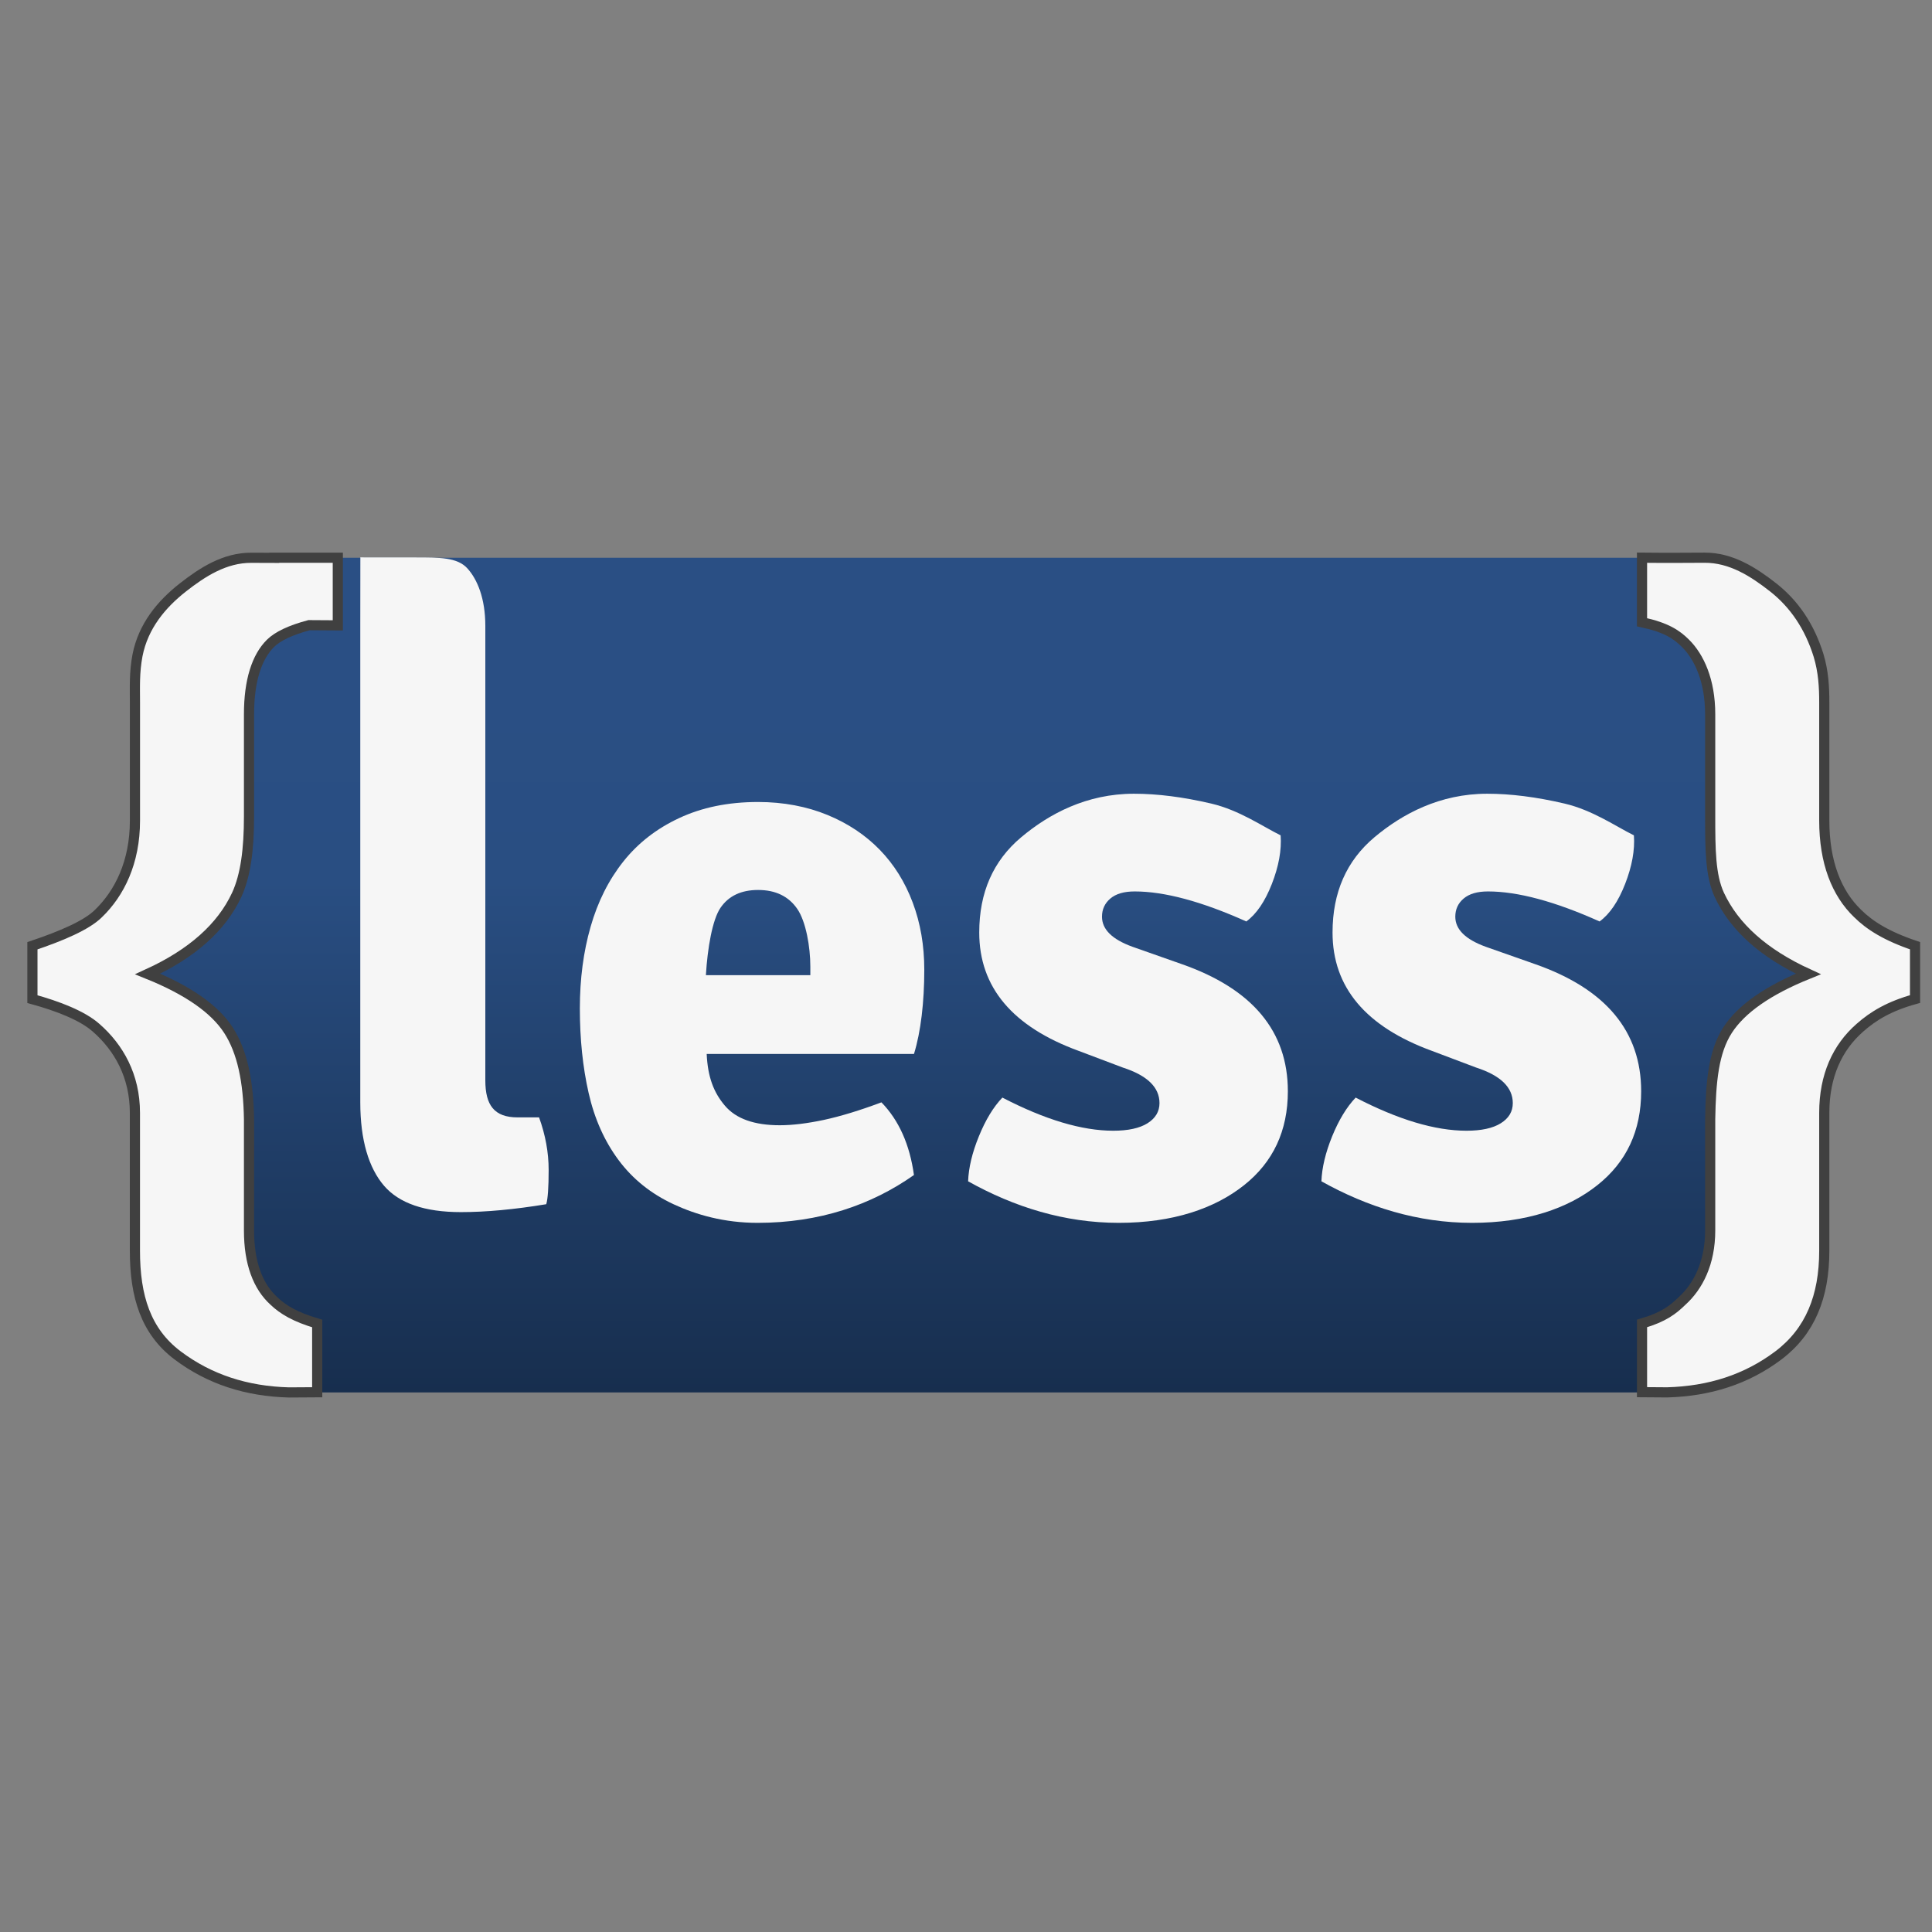
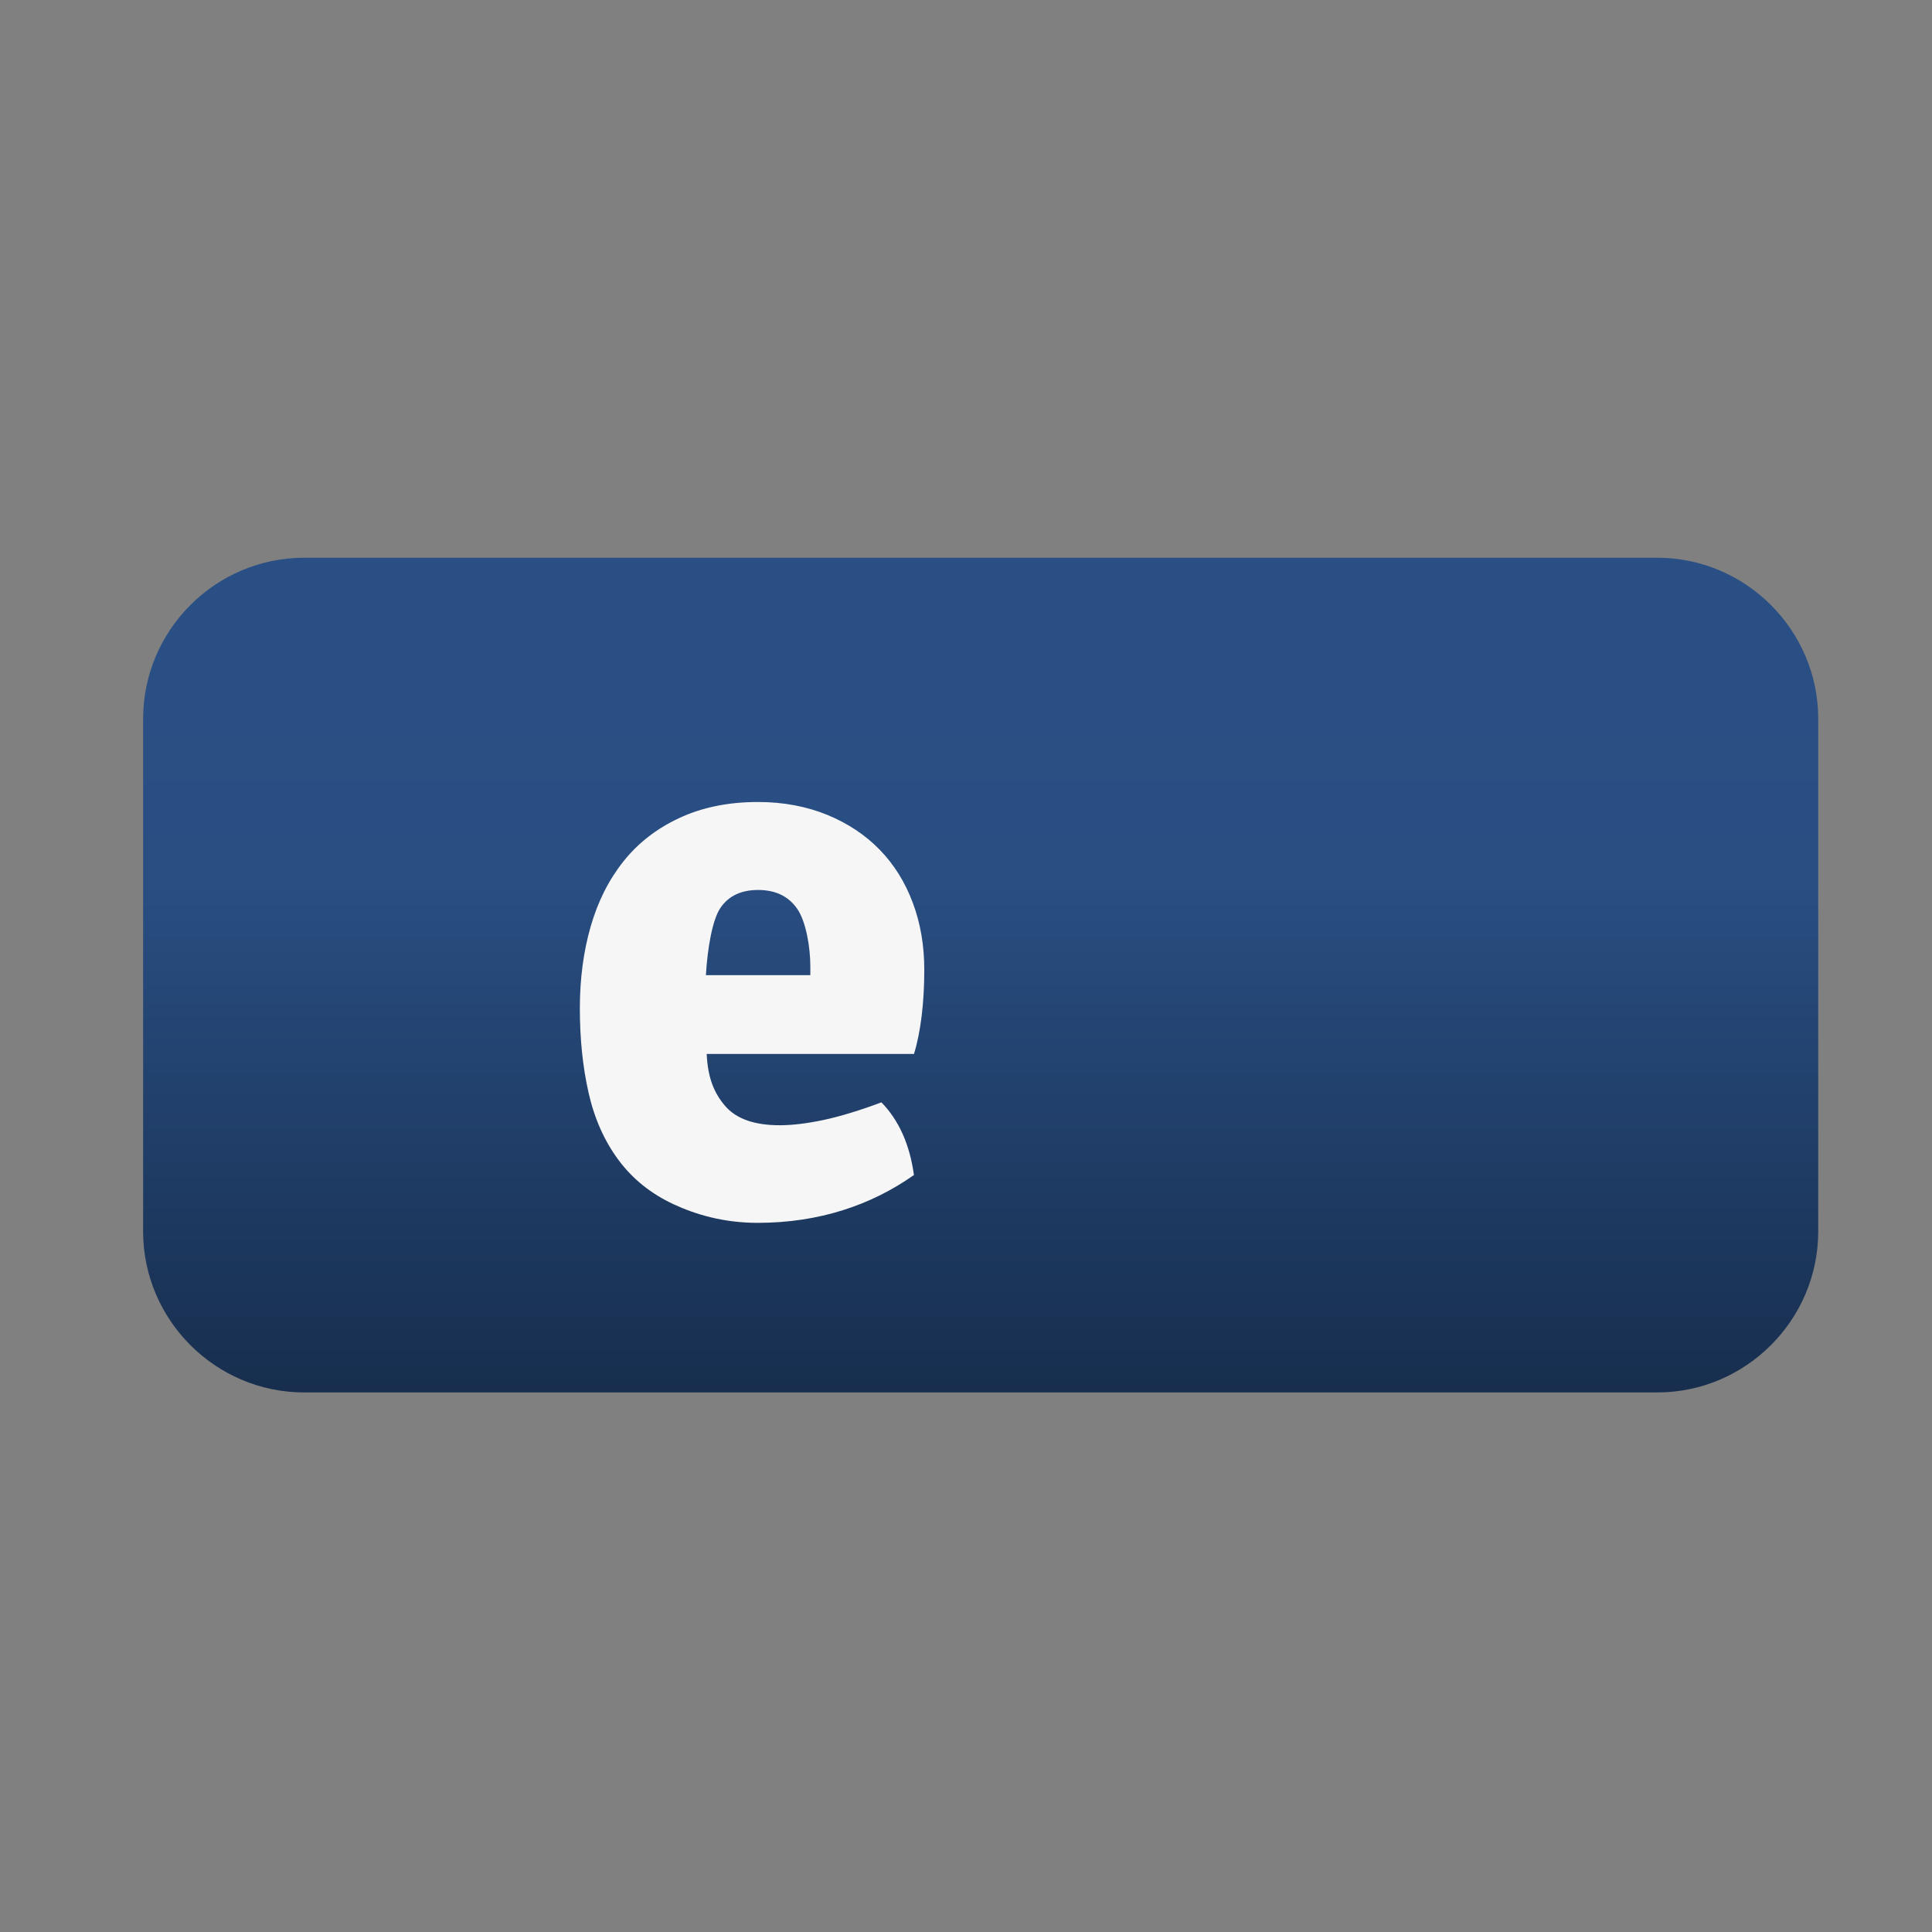
<svg xmlns="http://www.w3.org/2000/svg" width="54" height="54" viewBox="0 0 54 54" fill="none">
  <rect x="0" y="0" width="54" height="54" fill="#808080" stroke="none" />
  <g id="less">
    <g id="less_2">
      <path id="path19" d="M50.82 34.419C50.82 36.894 48.795 38.919 46.321 38.919H8.5C6.025 38.919 4 36.894 4 34.419V20.089C4 17.614 6.025 15.589 8.5 15.589H46.321C48.795 15.589 50.82 17.614 50.82 20.089V34.419Z" fill="url(#paint0_linear_2482_2916)" />
-       <path id="path21" d="M42.907 26.948C44.883 27.64 45.871 28.825 45.871 30.501C45.871 31.605 45.462 32.481 44.644 33.128C43.827 33.777 42.662 34.179 41.145 34.179C39.629 34.179 38.226 33.739 36.934 33.018C36.948 32.636 37.049 32.216 37.234 31.76C37.42 31.305 37.64 30.942 37.891 30.678C39.079 31.295 40.112 31.604 40.989 31.604C41.404 31.604 41.725 31.535 41.948 31.395C42.172 31.255 42.283 31.068 42.283 30.832C42.283 30.39 41.94 30.059 41.257 29.838L40.03 29.375C38.173 28.698 37.245 27.595 37.245 26.064C37.245 24.945 37.635 24.059 38.414 23.403C39.194 22.748 40.246 22.185 41.568 22.185C42.222 22.185 42.942 22.276 43.73 22.46C44.517 22.645 45.163 23.099 45.668 23.348C45.698 23.76 45.615 24.213 45.423 24.706C45.23 25.199 44.993 25.548 44.709 25.755C43.461 25.195 42.422 24.916 41.589 24.916C41.291 24.916 41.066 24.982 40.909 25.115C40.753 25.247 40.676 25.416 40.676 25.622C40.676 25.976 40.958 26.255 41.523 26.461L42.907 26.948Z" fill="#F6F6F6" />
-       <path id="path23" d="M33.032 26.948C35.008 27.64 35.996 28.825 35.996 30.501C35.996 31.605 35.586 32.481 34.77 33.128C33.952 33.777 32.787 34.179 31.27 34.179C29.755 34.179 28.35 33.739 27.059 33.018C27.073 32.636 27.174 32.216 27.36 31.76C27.545 31.305 27.764 30.942 28.017 30.678C29.206 31.295 30.239 31.604 31.115 31.604C31.53 31.604 31.851 31.535 32.074 31.395C32.296 31.255 32.408 31.068 32.408 30.832C32.408 30.39 32.066 30.059 31.382 29.838L30.156 29.375C28.299 28.698 27.37 27.595 27.37 26.064C27.37 24.945 27.76 24.059 28.541 23.403C29.32 22.748 30.371 22.185 31.693 22.185C32.347 22.185 33.069 22.276 33.855 22.46C34.642 22.645 35.288 23.099 35.794 23.348C35.824 23.76 35.741 24.213 35.549 24.706C35.356 25.199 35.118 25.548 34.835 25.755C33.586 25.195 32.547 24.916 31.714 24.916C31.416 24.916 31.191 24.982 31.034 25.115C30.879 25.247 30.801 25.416 30.801 25.622C30.801 25.976 31.083 26.255 31.649 26.461L33.032 26.948Z" fill="#F6F6F6" />
      <path id="path25" d="M25.834 27.105C25.834 26.428 25.727 25.802 25.511 25.228C25.296 24.654 24.988 24.161 24.587 23.749C24.185 23.337 23.699 23.013 23.127 22.778C22.555 22.543 21.902 22.416 21.189 22.416C20.342 22.416 19.613 22.571 18.982 22.866C18.351 23.16 17.831 23.565 17.422 24.08C17.013 24.595 16.708 25.202 16.508 25.901C16.307 26.6 16.207 27.362 16.207 28.186C16.207 29.038 16.288 29.827 16.452 30.548C16.615 31.268 16.894 31.893 17.288 32.423C17.682 32.953 18.194 33.365 18.826 33.659C19.457 33.953 20.241 34.179 21.177 34.179C22.901 34.179 24.357 33.68 25.545 32.842C25.427 31.989 25.124 31.311 24.636 30.811C24.029 31.038 23.491 31.202 23.026 31.302C22.56 31.401 22.149 31.451 21.794 31.451C21.083 31.451 20.572 31.27 20.262 30.905C19.952 30.541 19.782 30.111 19.752 29.458H25.546C25.738 28.839 25.834 28.002 25.834 27.105ZM19.73 27.257C19.774 26.506 19.911 25.703 20.139 25.372C20.367 25.04 20.717 24.875 21.189 24.875C21.676 24.875 22.041 25.051 22.284 25.404C22.527 25.757 22.649 26.469 22.649 27.014L22.649 27.257H19.73Z" fill="#F6F6F6" />
-       <path id="path27" d="M51.985 28.725C51.355 29.276 50.989 30.067 50.989 31.103V34.958C50.989 36.24 50.595 37.214 49.705 37.885C48.816 38.554 47.78 38.885 46.597 38.917L45.895 38.912V36.991C46.514 36.81 46.767 36.601 47.013 36.363C47.459 35.96 47.8 35.305 47.8 34.395V31.282C47.817 30.224 47.898 29.395 48.284 28.796C48.67 28.197 49.423 27.674 50.541 27.222C49.306 26.656 48.476 25.918 48.053 25.007C47.805 24.466 47.8 23.736 47.8 22.817V19.963C47.8 19.02 47.491 18.36 47.112 17.983C46.865 17.737 46.578 17.54 45.895 17.392V15.588C46.73 15.597 47.152 15.588 47.639 15.588C48.388 15.582 49.016 15.992 49.562 16.419C50.157 16.887 50.58 17.519 50.828 18.315C50.968 18.776 50.989 19.215 50.989 19.633V22.935C50.989 24.101 51.333 24.968 51.922 25.533C52.254 25.862 52.722 26.162 53.526 26.433V27.924C52.814 28.121 52.366 28.388 51.985 28.725Z" fill="#F6F6F6" stroke="#404040" stroke-width="0.284" stroke-miterlimit="10" />
-       <path id="path29" d="M7.661 15.589V15.592C7.422 15.591 7.205 15.59 7.032 15.59C6.282 15.584 5.655 15.993 5.109 16.421C4.513 16.889 4.003 17.499 3.843 18.317C3.752 18.797 3.772 19.216 3.772 19.635V22.937C3.772 24.102 3.338 24.968 2.75 25.535C2.418 25.864 1.711 26.163 0.906 26.434V27.926C1.619 28.122 2.306 28.388 2.686 28.726C3.317 29.277 3.771 30.069 3.771 31.104V34.96C3.771 36.24 4.077 37.216 4.966 37.885C5.855 38.554 6.891 38.887 8.074 38.919L8.866 38.914V36.992C8.248 36.811 7.905 36.601 7.658 36.364C7.212 35.961 6.96 35.306 6.96 34.396V31.283C6.943 30.224 6.773 29.396 6.387 28.797C6.001 28.199 5.249 27.675 4.129 27.223C5.365 26.657 6.194 25.919 6.617 25.009C6.866 24.467 6.96 23.737 6.96 22.819V19.964C6.96 19.021 7.179 18.361 7.558 17.984C7.764 17.779 8.13 17.61 8.638 17.474L9.442 17.479C9.442 16.788 9.442 16.355 9.442 15.589H7.662V15.589H7.661Z" fill="#F6F6F6" stroke="#404040" stroke-width="0.284" stroke-miterlimit="10" />
-       <path id="path31" d="M15.067 31.231H14.466C13.811 31.231 13.565 30.887 13.565 30.196V17.494C13.565 16.73 13.344 16.194 13.062 15.885C12.779 15.577 12.289 15.58 11.591 15.58H10.232L10.072 15.577V15.59L10.07 17.48V30.811C10.07 31.871 10.309 32.646 10.732 33.14C11.156 33.633 11.873 33.879 12.883 33.879C13.582 33.879 14.377 33.805 15.268 33.658C15.312 33.509 15.335 33.19 15.335 32.701C15.335 32.211 15.245 31.722 15.067 31.231Z" fill="#F6F6F6" />
    </g>
  </g>
  <defs>
    <linearGradient id="paint0_linear_2482_2916" x1="27.41" y1="15.589" x2="27.41" y2="38.919" gradientUnits="userSpaceOnUse">
      <stop offset="0.15" stop-color="#2A4F84" />
      <stop offset="0.388" stop-color="#294E82" />
      <stop offset="1" stop-color="#172E4E" />
    </linearGradient>
  </defs>
</svg>